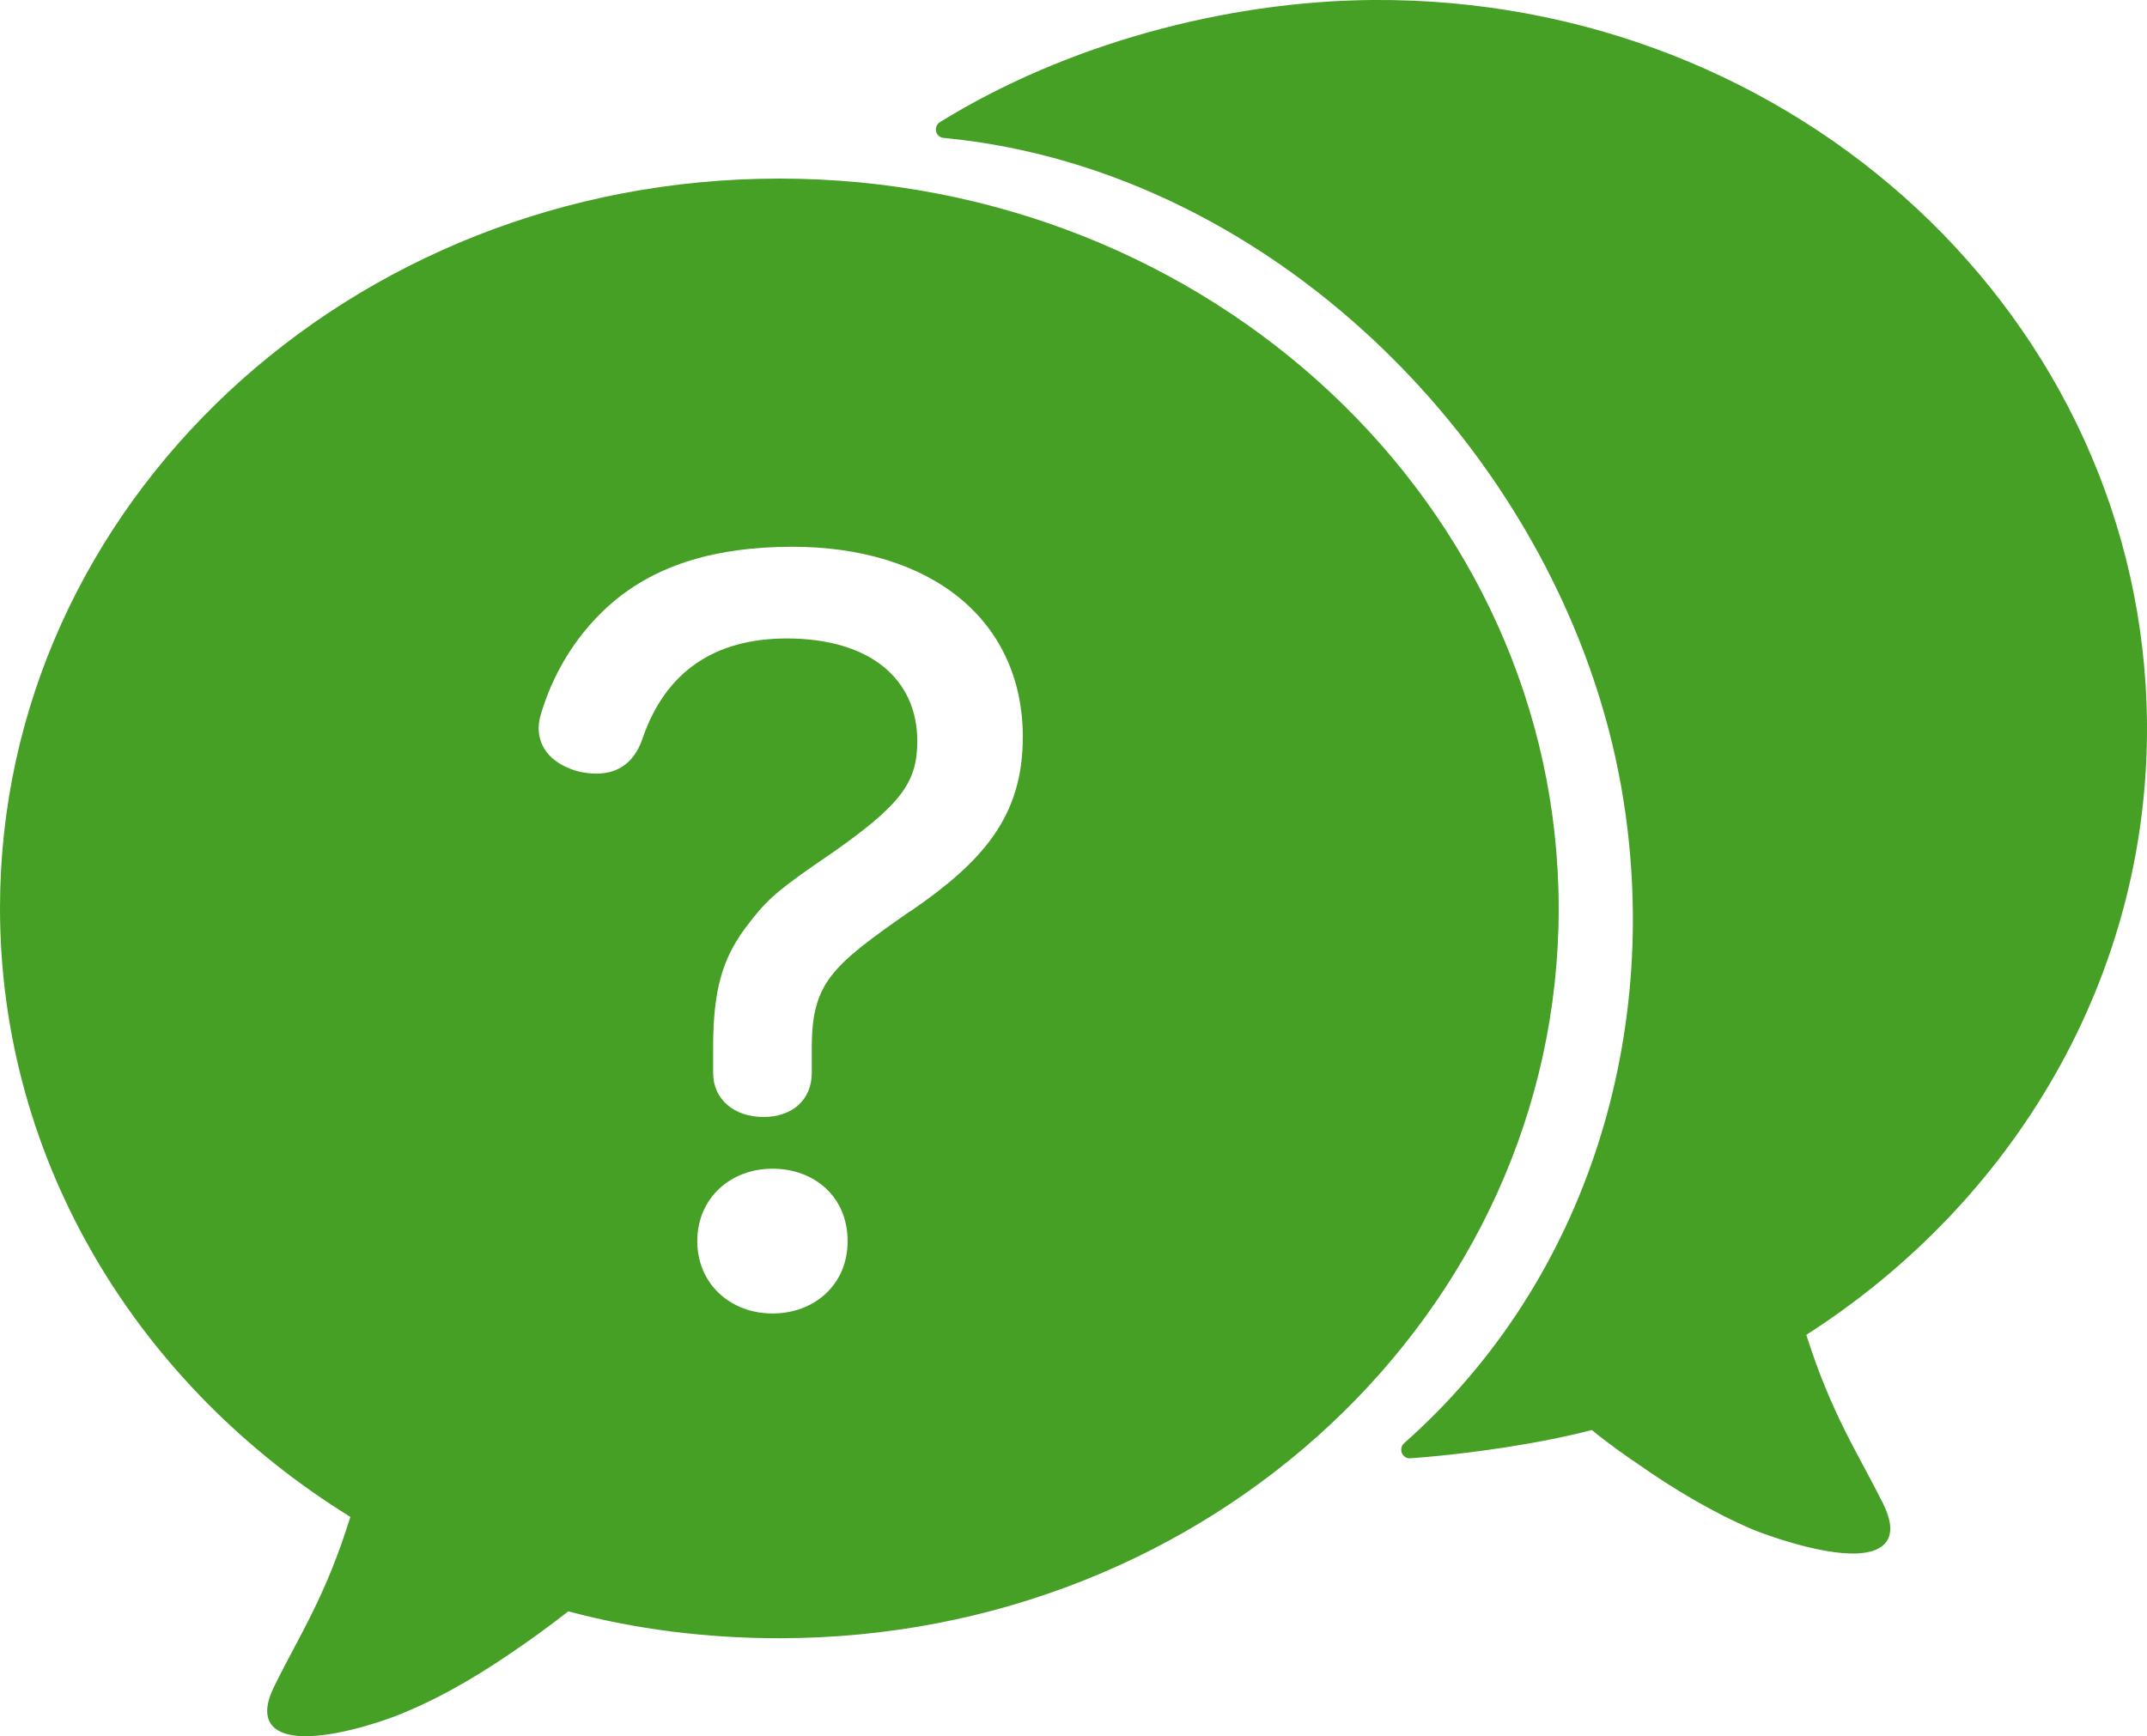
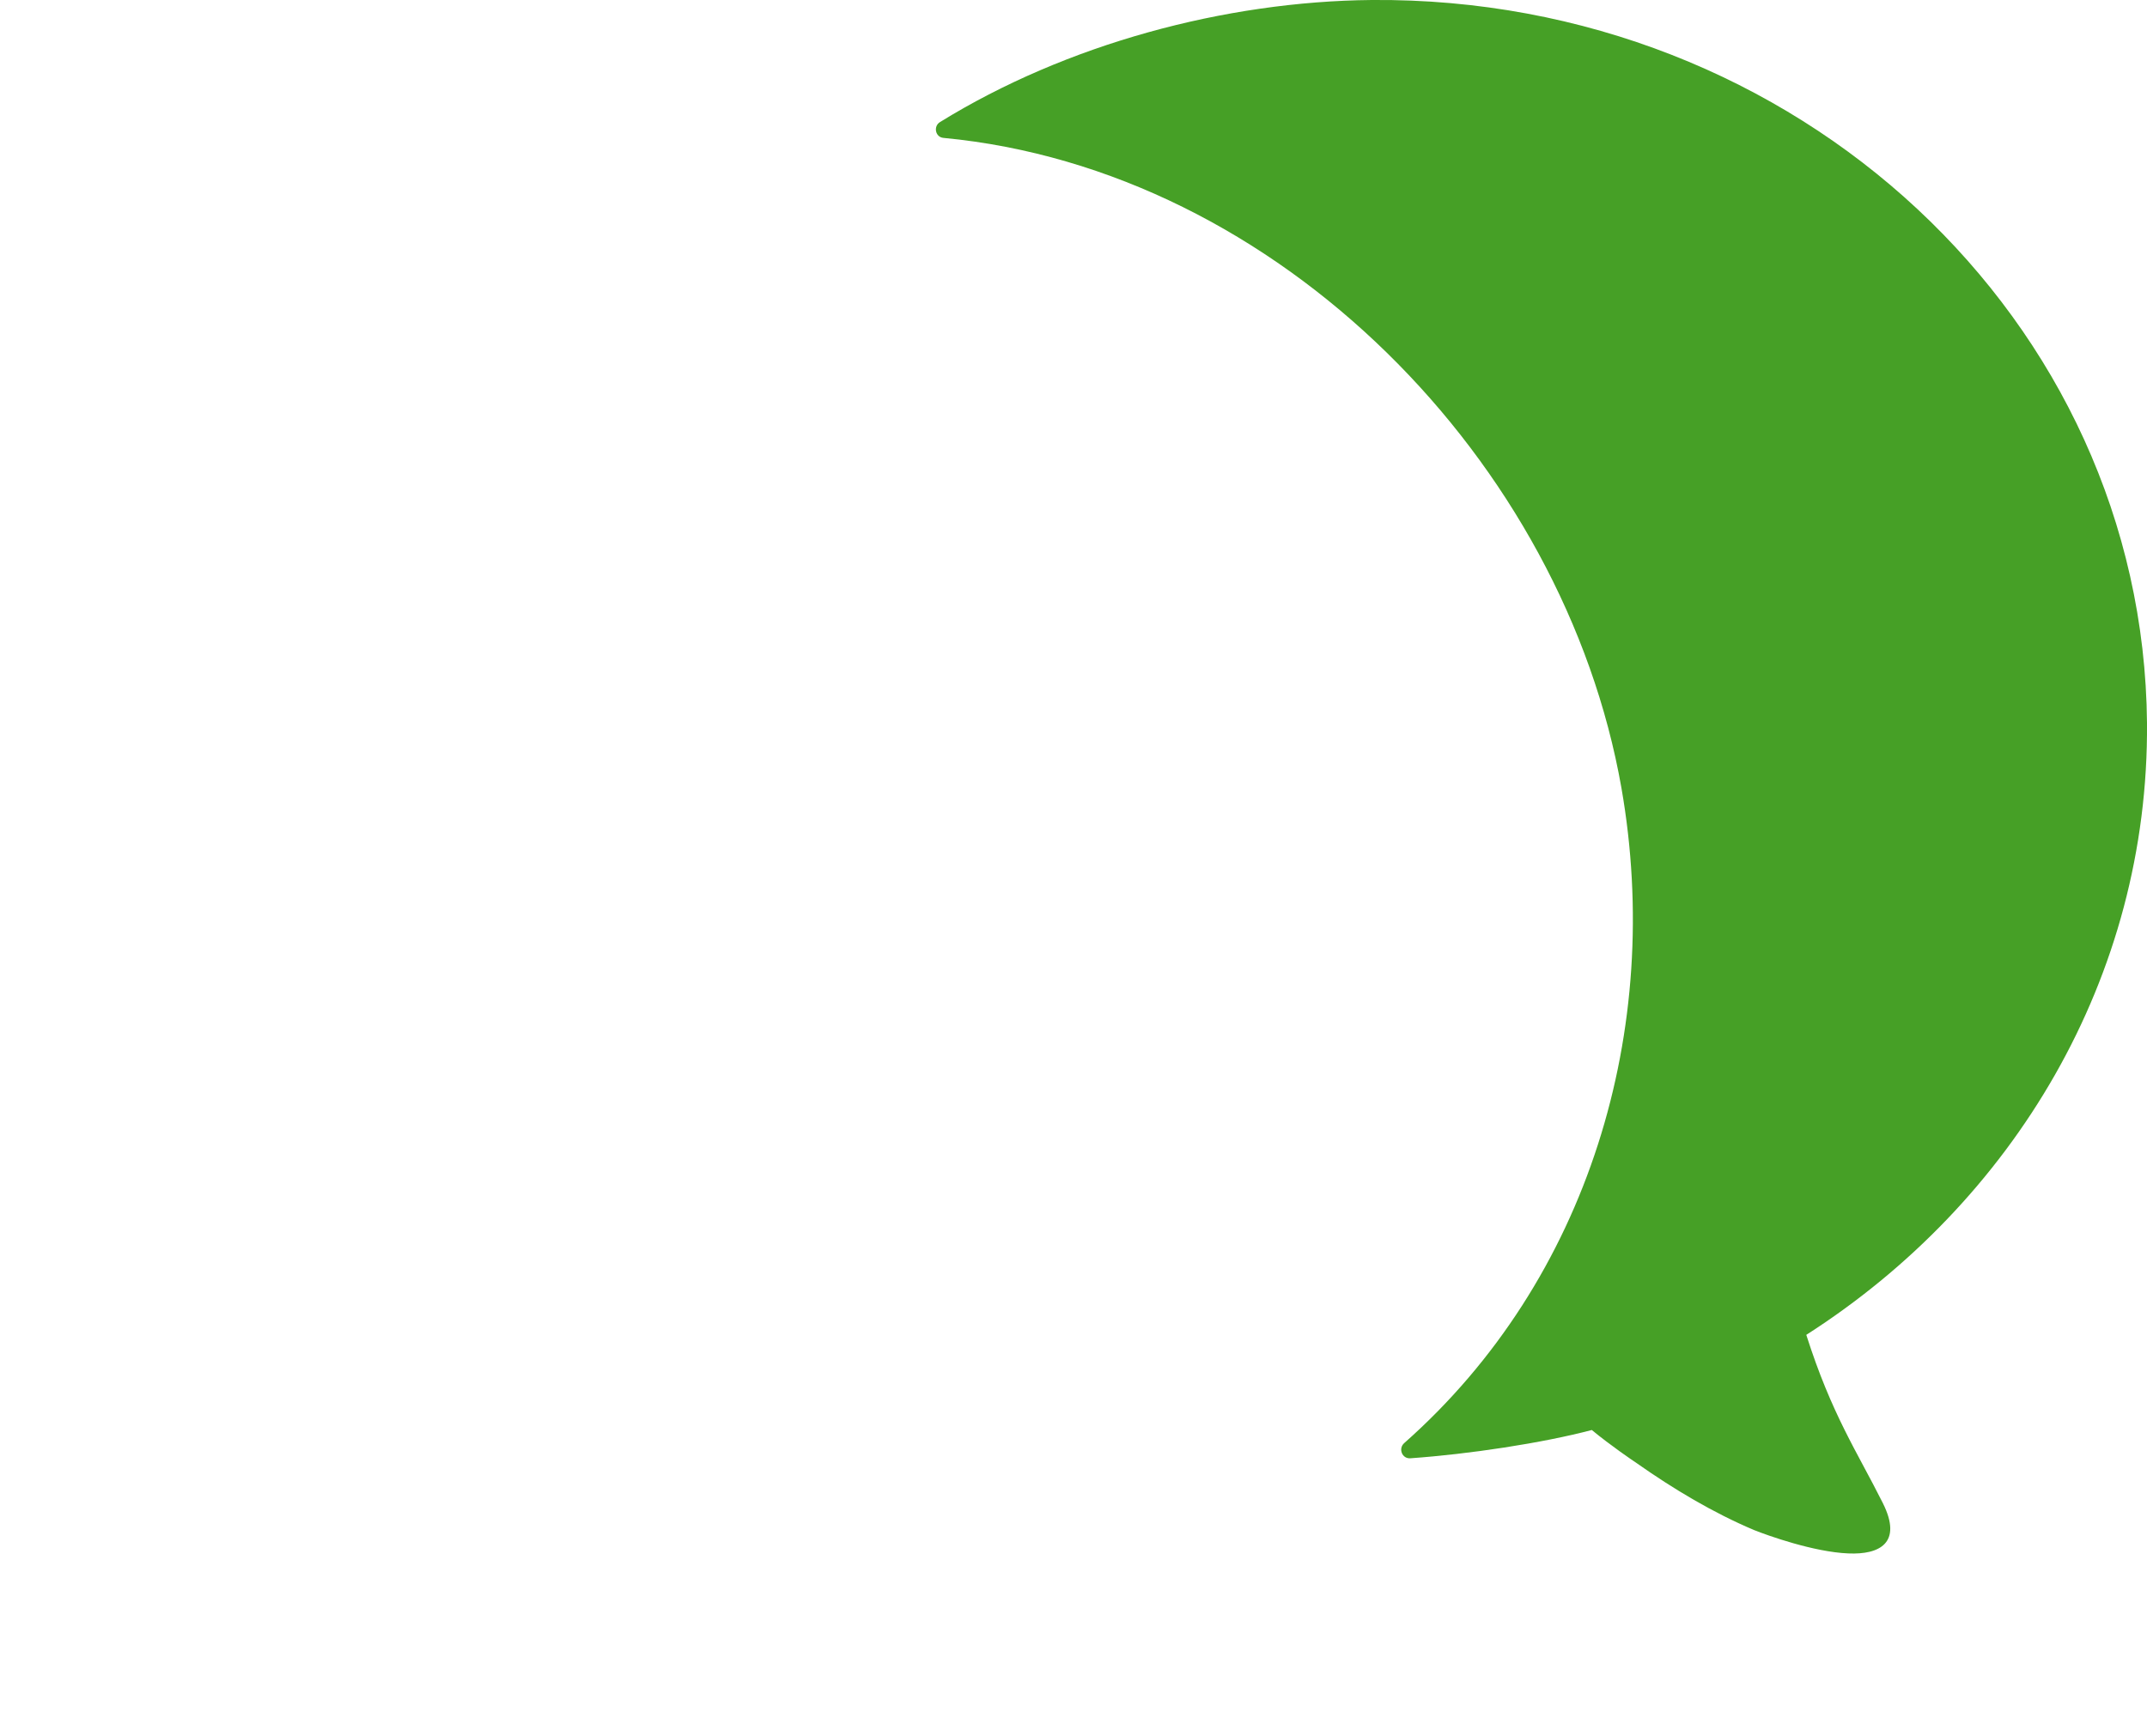
<svg xmlns="http://www.w3.org/2000/svg" id="_レイヤー_2" data-name="レイヤー 2" viewBox="0 0 31.13 25.18">
  <defs>
    <style>
      .cls-1 {
        fill: #46a026;
        stroke-width: 0px;
      }
    </style>
  </defs>
  <g id="_デザイン" data-name="デザイン">
    <g>
      <path class="cls-1" d="M31.13,10.49C31.08,4.64,26.05-.05,19.89,0c-2.13.02-4.43.64-6.26,1.77-.1.06-.07.22.05.23,4.86.46,9,4.7,9.83,9.43.61,3.49-.47,7.13-3.15,9.5-.09.08-.03.23.09.22.85-.06,1.91-.22,2.63-.41.28.23.59.44.65.48.54.38,1.11.72,1.7.97.2.08.87.32,1.37.34.45.02.79-.15.5-.73-.37-.74-.74-1.28-1.11-2.44,3-1.92,4.97-5.18,4.94-8.88Z" />
-       <path class="cls-1" d="M11.3,2.59C5.06,2.59,0,7.32,0,13.17c0,3.69,2.02,6.94,5.08,8.83-.36,1.16-.73,1.7-1.1,2.45-.29.58.06.75.52.73.51-.02,1.18-.26,1.38-.35.6-.25,1.17-.6,1.71-.98.06-.04.37-.26.65-.48.97.26,2,.39,3.06.39,6.24,0,11.3-4.74,11.3-10.58S17.55,2.59,11.3,2.59ZM11.2,19.05c-.61,0-1.09-.43-1.09-1.05s.48-1.05,1.09-1.05,1.09.41,1.09,1.05-.49,1.05-1.09,1.05ZM13.19,13.22c-1.13.79-1.42,1.03-1.42,1.98v.36c0,.39-.28.64-.7.64s-.73-.25-.73-.64v-.37c0-.85.14-1.32.52-1.8.27-.35.41-.48,1.22-1.03.98-.69,1.22-1.01,1.22-1.61,0-.45-.17-.82-.49-1.08-.33-.27-.82-.41-1.4-.41-1.06,0-1.76.49-2.09,1.44-.14.43-.44.52-.67.52-.09,0-.17-.01-.26-.03h0s0,0,0,0c-.37-.1-.58-.33-.58-.63,0-.08.02-.17.05-.26.2-.63.56-1.17,1.03-1.57.64-.54,1.49-.8,2.6-.8.99,0,1.83.26,2.42.74.6.49.92,1.19.92,2.02,0,1.16-.59,1.81-1.62,2.52Z" />
    </g>
  </g>
</svg>